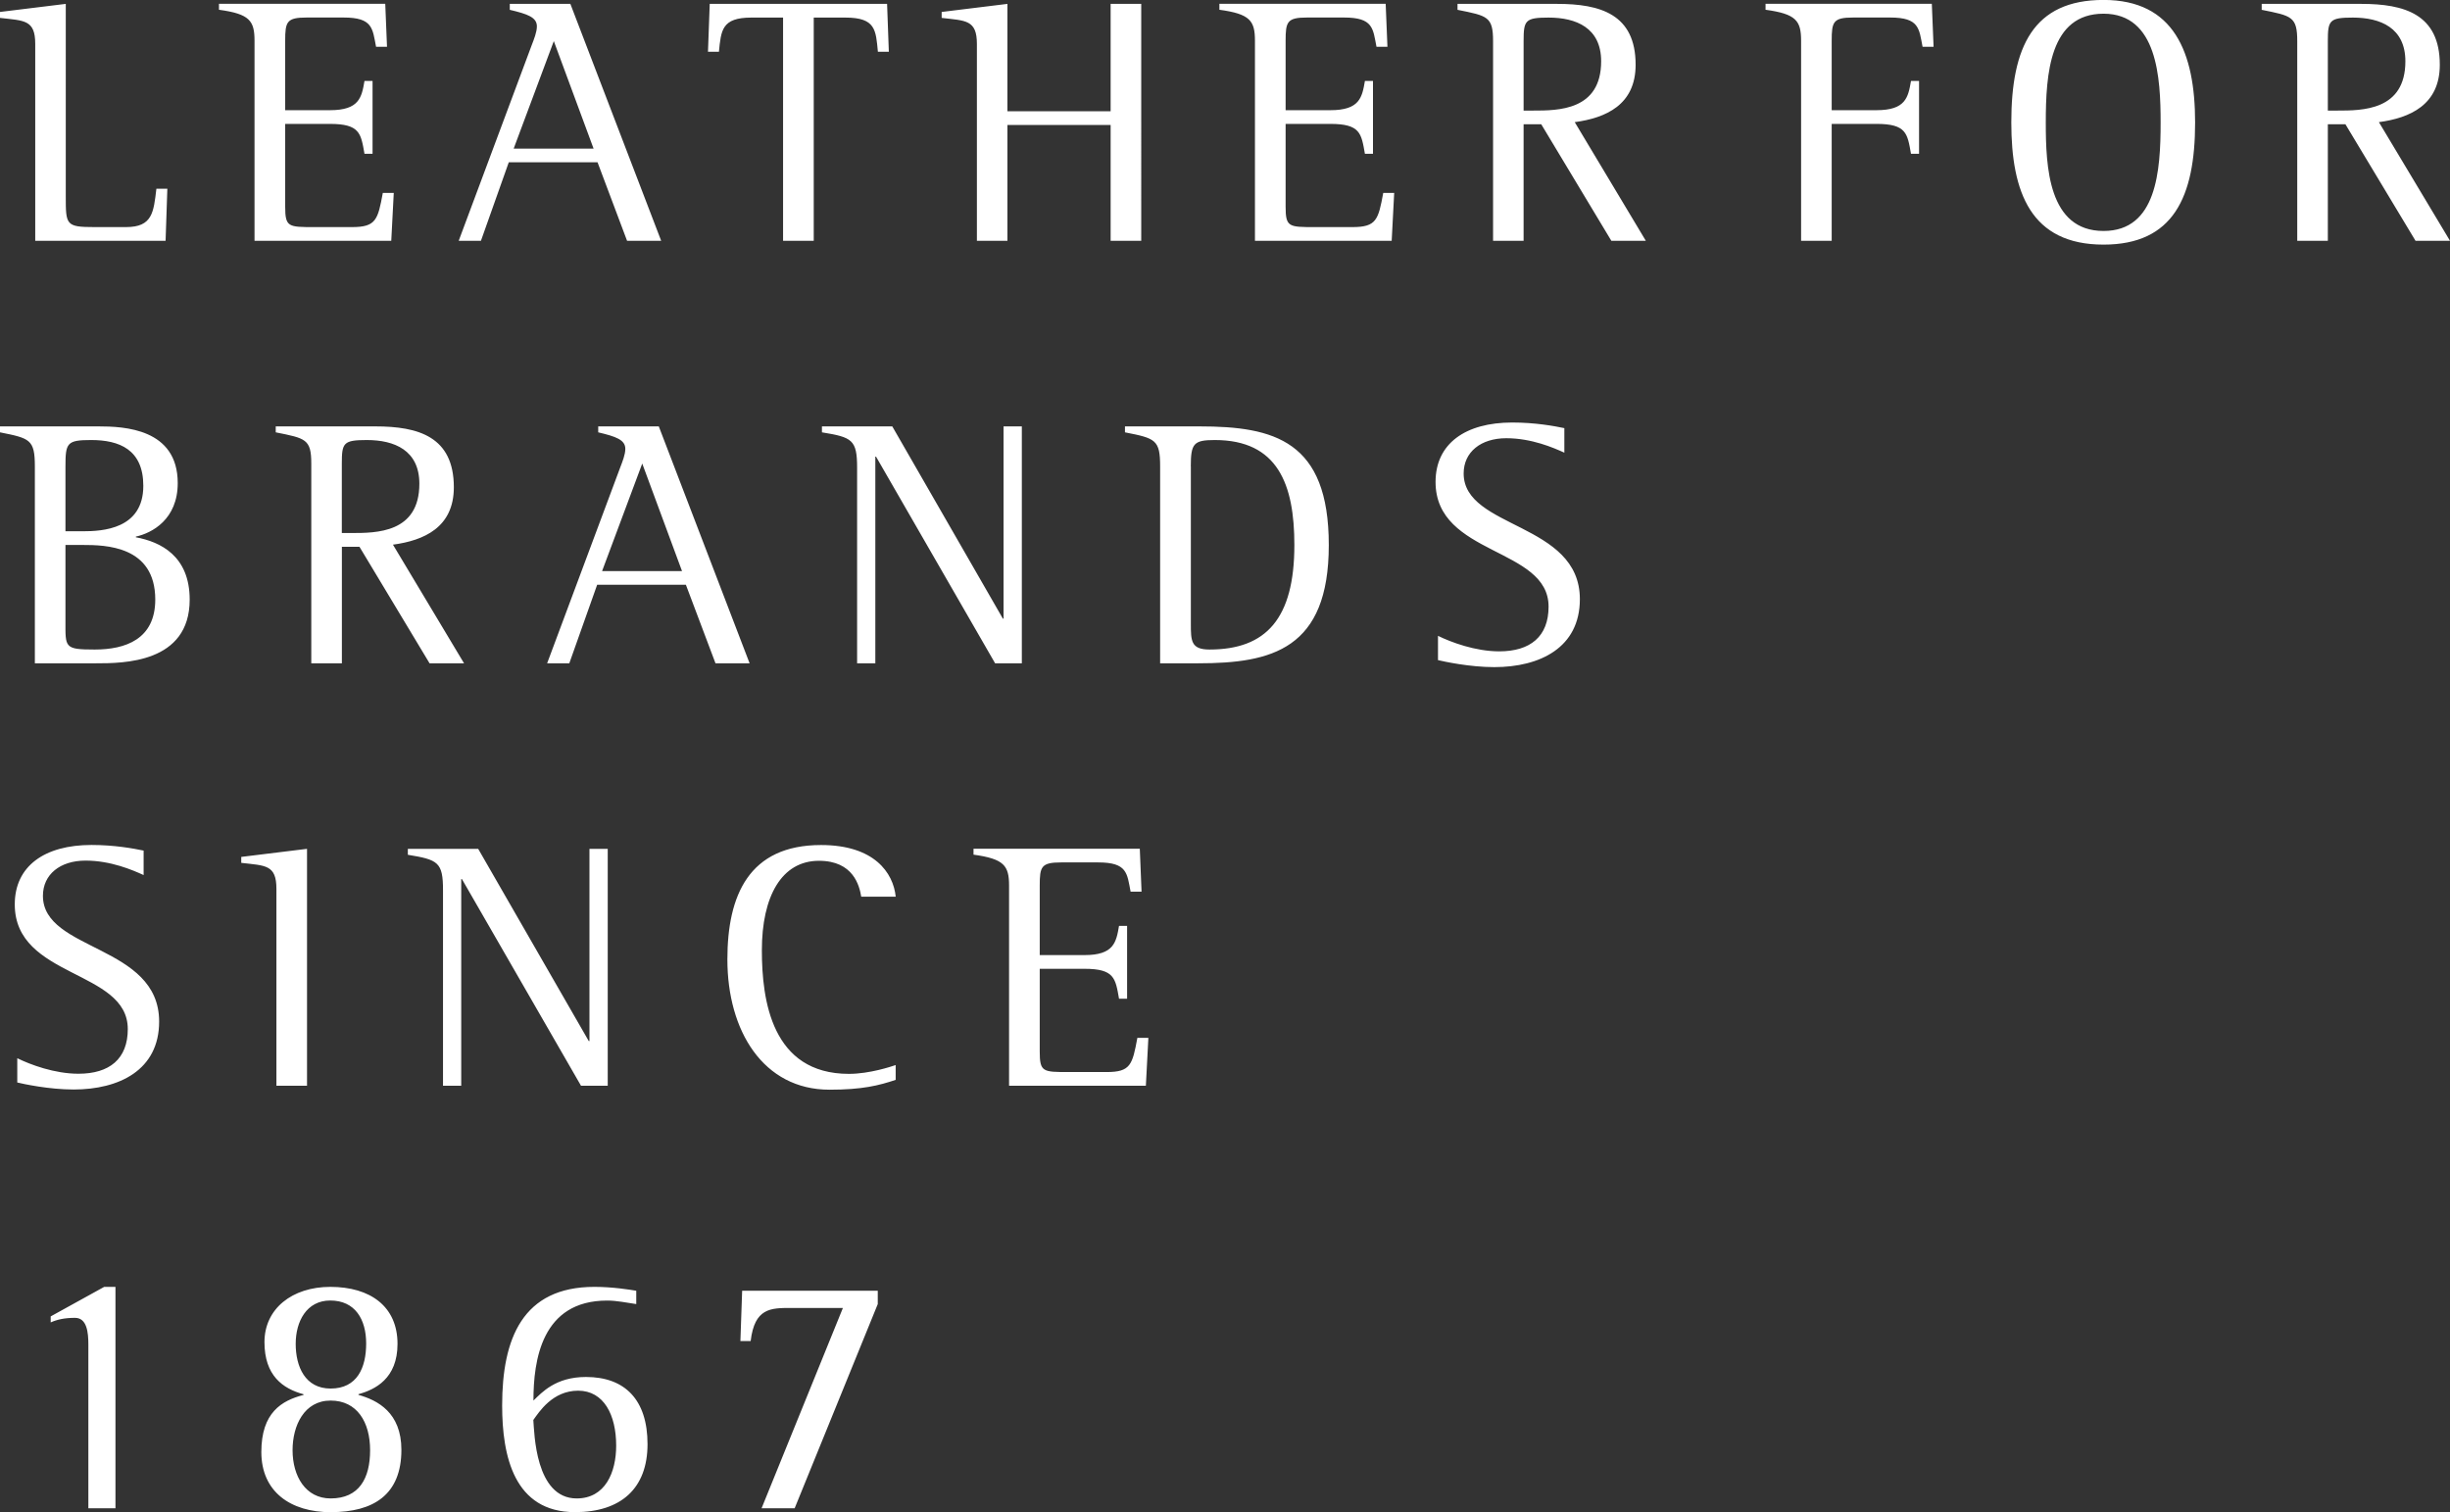
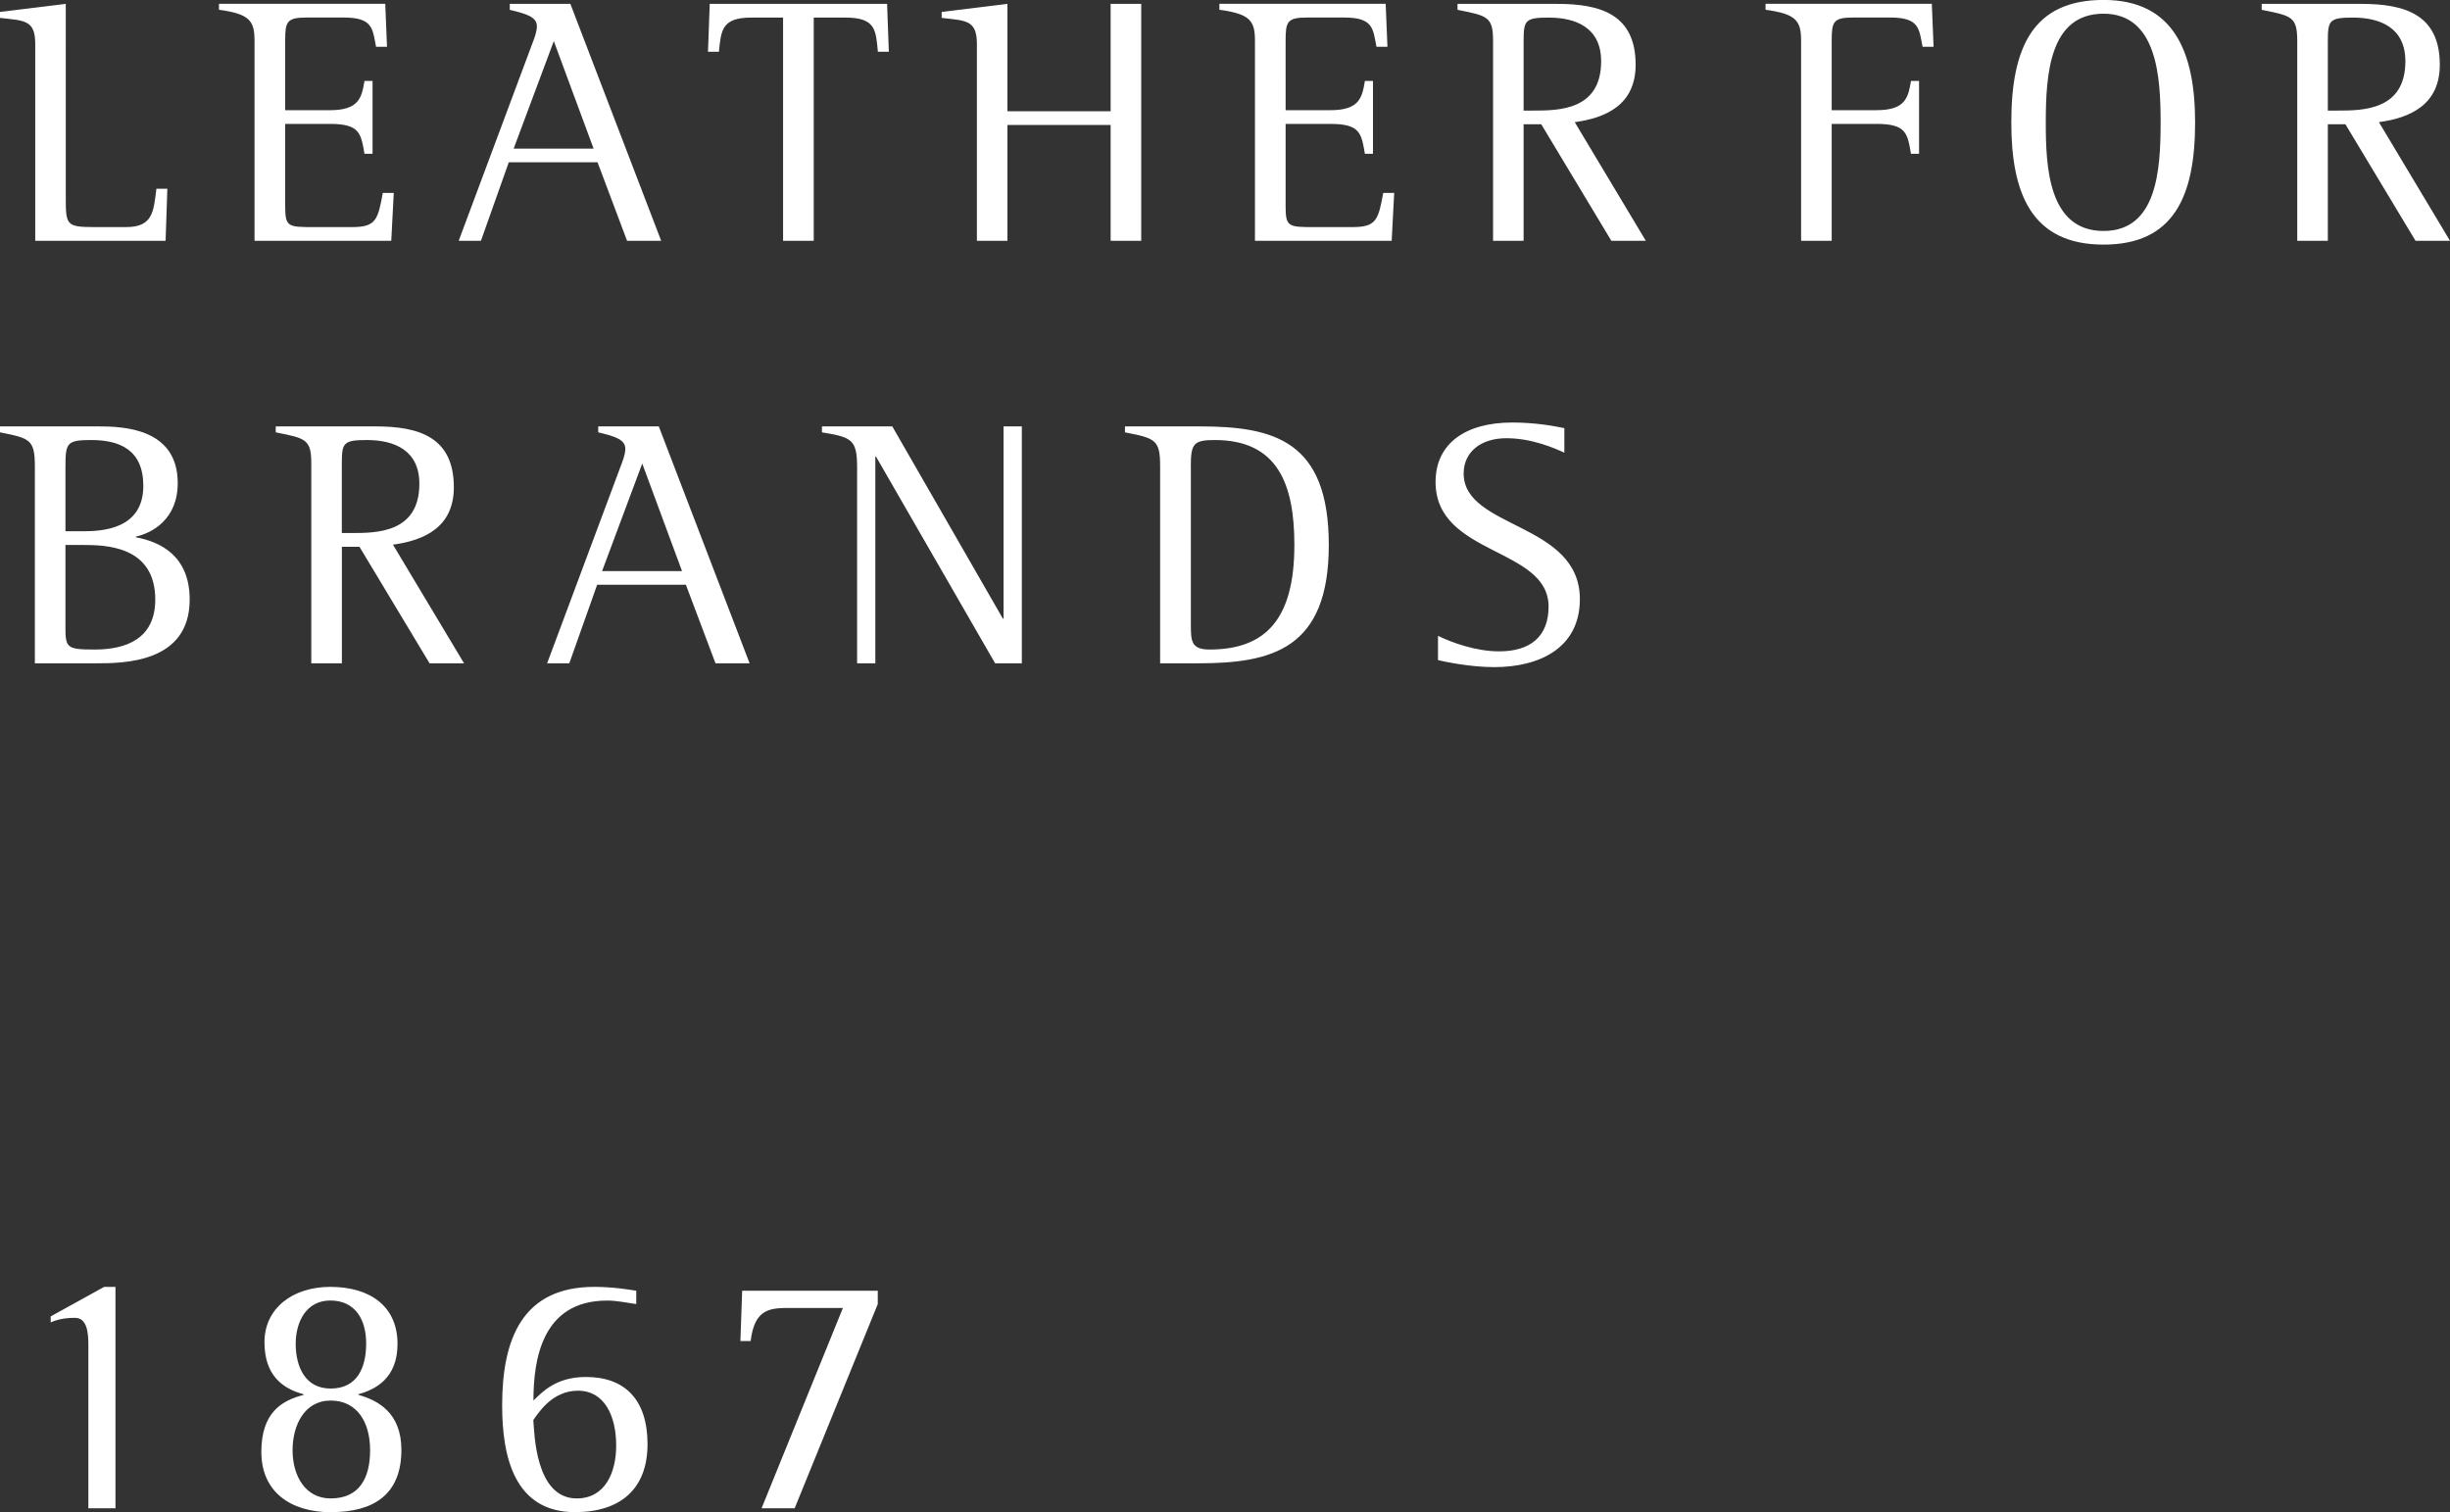
<svg xmlns="http://www.w3.org/2000/svg" id="Ebene_1" data-name="Ebene 1" width="391.49" height="241.65" viewBox="0 0 391.49 241.65">
  <rect x="0" y="0" width="391.49" height="241.65" fill="#333333" stroke="none" />
  <defs>
    <style>
            .cls-1 {
            fill: #fff;
            }
        </style>
  </defs>
  <path class="cls-1" d="M14.12,241.03h4.33v-35.38h-1.8l-8.55,4.72v.96c1.01-.45,2.19-.73,3.88-.73,1.91,0,2.14,2.31,2.14,4.28v26.16h0ZM52.89,241.65c6.75,0,11.25-2.75,11.25-9.96,0-5.97-3.82-7.93-6.86-8.78v-.11c2.64-.73,6.24-2.47,6.24-8.04,0-5.97-4.33-9.11-10.74-9.11-6.08,0-10.52,3.48-10.52,8.83s2.92,7.43,6.24,8.33v.11c-3.49.9-6.74,2.81-6.74,9.12s4.61,9.62,11.14,9.62h0ZM47.25,214.76c0-3.6,1.75-6.93,5.52-6.93,4,0,5.74,3.04,5.74,6.87s-1.41,7.2-5.68,7.2c-4.06,0-5.58-3.49-5.58-7.15h0ZM46.75,231.75c0-3.94,1.86-7.93,6.08-7.93s6.31,3.43,6.31,7.93-1.75,7.71-6.31,7.71c-4,0-6.08-3.55-6.08-7.71h0ZM101.67,206.27c-1.01-.17-3.77-.62-6.69-.62-11.48,0-14.74,8.26-14.74,18.95,0,8.11,1.91,17.05,11.64,17.05,7.32,0,11.59-3.77,11.59-10.86s-3.6-10.74-9.84-10.74c-4.84,0-7.04,2.47-8.39,3.77,0-6.41,1.29-15.98,11.77-15.98,1.57,0,3.09.34,4.66.56v-2.13h0ZM85.23,226.91c.9-1.24,3.04-4.67,7.15-4.67s6.08,3.88,6.08,8.78c0,4.28-1.75,8.44-6.31,8.44-6.64,0-6.76-10.53-6.93-12.55h0ZM121.69,241.03h5.29l13.28-32.63v-2.13h-21.67l-.28,8.04h1.64c.62-5.29,3.21-5.29,6.41-5.29h8.33l-13,32.02h0Z" />
-   <path class="cls-1" d="M22.95,135.93c-1.63-.34-4.67-.9-8.33-.9-7.49,0-12.26,3.37-12.26,9.5,0,11.82,18.06,10.41,18.06,19.92,0,4.78-2.93,7.14-7.88,7.14-3.83,0-7.71-1.46-9.78-2.48v3.88c.96.23,5.06,1.12,9,1.12,7.26,0,13.67-3.09,13.67-10.86,0-12.32-18.57-11.2-18.57-20.09,0-3.43,2.76-5.63,6.81-5.63s7.54,1.52,9.28,2.31v-3.93h0ZM44.17,173.51h4.89v-37.86l-10.51,1.29v.95c3.88.45,5.62.28,5.62,4.16v31.45h0ZM70.78,173.51h2.92v-33.03h.11l19.03,33.03h4.27v-37.86h-2.92v30.72h-.11l-17.67-30.72h-11.24v.95c4.84.79,5.62,1.18,5.62,5.68v31.22h0ZM143.13,170.2c-.68.23-4.16,1.41-7.48,1.41-12.33,0-13.91-11.76-13.91-19.75,0-8.61,3.15-14.3,9.12-14.3,5.52,0,6.47,4,6.76,5.74h5.51c-.39-3.83-3.43-8.26-11.93-8.26-11.53,0-14.97,8.04-14.97,18.28,0,11.42,5.73,20.82,16.32,20.82,5.23,0,7.88-.67,10.57-1.57v-2.36h0ZM161.25,173.51h21.85l.4-7.65h-1.76c-.79,4.28-1.08,5.46-4.9,5.46h-6.08c-4.11,0-4.62,0-4.62-3.27v-13.23h7.15c4.79,0,4.95,1.52,5.52,4.78h1.29v-11.64h-1.29c-.45,2.65-.84,4.67-5.52,4.67h-7.15v-11.09c0-3.04.22-3.72,3.43-3.72h5.91c4.67,0,4.61,1.75,5.18,4.67h1.75l-.28-6.86h-26.57v.95c4.89.68,5.68,1.75,5.68,4.95v31.95h0Z" />
  <path class="cls-1" d="M5.57,106h9.78c4.28,0,14.96,0,14.96-10.18,0-6.98-4.66-9.23-8.6-9.96v-.11c2.58-.56,6.69-2.75,6.69-8.55,0-8.72-8.6-9.06-12.66-9.06H0v.95c4.78.96,5.57,1.12,5.57,5.46v31.45h0ZM10.46,74.54c0-3.77.23-4.22,4.11-4.22,4.5,0,8.33,1.52,8.33,7.32,0,6.93-6.53,7.26-9.68,7.26h-2.76v-10.36h0ZM10.46,87.09h2.76c3.6,0,11.59.11,11.59,8.72,0,6.36-4.78,7.99-9.68,7.99s-4.67-.33-4.67-4.61v-12.1h0ZM49.74,106h4.89v-18.62h2.81l11.2,18.62h5.51l-11.36-18.96c4.95-.67,9.73-2.75,9.73-9.17,0-8.1-5.68-9.73-12.54-9.73h-15.92v.95c4.79.96,5.68,1.07,5.68,5.01v31.9h0ZM54.62,74.09c0-3.32.23-3.77,4-3.77,4.39,0,8.39,1.63,8.39,6.98,0,7.88-6.87,7.88-10.87,7.88h-1.52v-11.09h0ZM87.43,106h3.54l4.45-12.55h14.18l4.73,12.55h5.45l-14.51-37.86h-9.68v.95c2.81.67,4.33,1.18,4.33,2.64,0,.9-.45,2.03-.84,3.04l-11.65,31.22h0ZM102.63,74.09l6.35,17.17h-12.77l6.41-17.17h0ZM136.95,106h2.92v-33.03h.11l19.03,33.03h4.27v-37.86h-2.92v30.72h-.11l-17.67-30.72h-11.24v.95c4.84.79,5.62,1.18,5.62,5.68v31.22h0ZM185.39,106h6.07c11.76,0,20.87-2.24,20.87-18.9s-8.71-18.96-20.65-18.96h-11.92v.95c4.89.96,5.62,1.18,5.62,5.46v31.45h0ZM190.28,74.54c0-3.66.45-4.22,3.83-4.22,10.08,0,12.72,7.09,12.72,16.77,0,11.76-4.5,16.71-13.56,16.71-2.98,0-2.98-1.4-2.98-4.16v-25.1h0ZM249.98,68.42c-1.63-.34-4.66-.9-8.33-.9-7.49,0-12.26,3.37-12.26,9.5,0,11.82,18.06,10.41,18.06,19.92,0,4.79-2.93,7.15-7.88,7.15-3.83,0-7.71-1.46-9.79-2.48v3.88c.96.23,5.06,1.12,9,1.12,7.26,0,13.67-3.09,13.67-10.86,0-12.32-18.57-11.2-18.57-20.09,0-3.43,2.76-5.63,6.81-5.63s7.54,1.52,9.28,2.31v-3.93h0Z" />
  <path class="cls-1" d="M5.63,38.48h20.83l.28-8.32h-1.75c-.45,3.77-.62,6.13-4.85,6.13h-5.01c-4.62,0-4.62-.33-4.62-4.95V.62L0,1.91v.95c3.88.45,5.63.28,5.63,4.16v31.45h0ZM40.68,38.48h21.84l.4-7.65h-1.75c-.79,4.28-1.08,5.46-4.9,5.46h-6.08c-4.11,0-4.62,0-4.62-3.26v-13.23h7.15c4.79,0,4.95,1.52,5.52,4.78h1.29v-11.64h-1.29c-.45,2.64-.84,4.67-5.52,4.67h-7.15V6.52c0-3.04.23-3.72,3.43-3.72h5.91c4.67,0,4.61,1.75,5.18,4.67h1.75l-.28-6.86h-26.57v.95c4.9.67,5.68,1.75,5.68,4.95v31.95h0ZM73.31,38.48h3.54l4.45-12.55h14.18l4.72,12.55h5.45L91.14.62h-9.68v.95c2.81.67,4.33,1.18,4.33,2.64,0,.9-.45,2.03-.84,3.04l-11.65,31.22h0ZM88.5,6.58l6.35,17.17h-12.77l6.41-17.17h0ZM125.14,38.48h4.89V2.81h5.07c4.85,0,4.85,2.02,5.18,5.46h1.75l-.28-7.65h-28.34l-.28,7.65h1.75c.34-3.43.45-5.46,5.18-5.46h5.07v35.67h0ZM156.09,38.48h4.89v-18.51h16.49v18.51h4.89V.62h-4.89v17.16h-16.49V.62l-10.51,1.29v.95c3.83.45,5.63.28,5.63,4.16v31.45h0ZM200.54,38.48h21.84l.4-7.65h-1.75c-.79,4.28-1.08,5.46-4.9,5.46h-6.08c-4.11,0-4.62,0-4.62-3.26v-13.23h7.15c4.79,0,4.95,1.52,5.52,4.78h1.29v-11.64h-1.29c-.45,2.64-.84,4.67-5.52,4.67h-7.15V6.52c0-3.04.23-3.72,3.43-3.72h5.91c4.67,0,4.61,1.75,5.18,4.67h1.75l-.28-6.86h-26.57v.95c4.9.67,5.68,1.75,5.68,4.95v31.95h0ZM238.57,38.48h4.89v-18.62h2.82l11.2,18.62h5.51l-11.36-18.96c4.95-.67,9.73-2.75,9.73-9.17,0-8.1-5.67-9.73-12.54-9.73h-15.92v.95c4.79.96,5.68,1.07,5.68,5.01v31.9h0ZM243.46,6.58c0-3.32.23-3.77,4-3.77,4.39,0,8.39,1.63,8.39,6.98,0,7.88-6.87,7.88-10.87,7.88h-1.52V6.58h0ZM287.8,38.48h4.89v-18.68h7.15c4.79,0,4.95,1.52,5.52,4.78h1.29v-11.64h-1.29c-.45,2.64-.85,4.67-5.52,4.67h-7.15V6.52c0-3.04.23-3.72,3.43-3.72h5.91c4.66,0,4.61,1.75,5.18,4.67h1.76l-.28-6.86h-26.57v.95c4.89.67,5.68,1.75,5.68,4.95v31.95h0ZM336.13,39.09c11.14,0,14.63-7.59,14.63-19.52,0-11.2-3.37-19.58-14.63-19.58s-14.74,7.54-14.74,19.58c0,11.2,3.14,19.52,14.74,19.52h0ZM336.13,36.91c-8.84,0-9.23-10.3-9.23-17.33,0-7.77.62-17.39,9.23-17.39s9.12,10.3,9.12,17.39c0,7.71-.62,17.33-9.12,17.33h0ZM367.08,38.48h4.89v-18.62h2.81l11.2,18.62h5.51l-11.36-18.96c4.95-.67,9.73-2.75,9.73-9.17,0-8.1-5.68-9.73-12.54-9.73h-15.92v.95c4.79.96,5.68,1.07,5.68,5.01v31.9h0ZM371.97,6.58c0-3.32.23-3.77,4-3.77,4.39,0,8.39,1.63,8.39,6.98,0,7.88-6.87,7.88-10.87,7.88h-1.52V6.58h0Z" />
</svg>